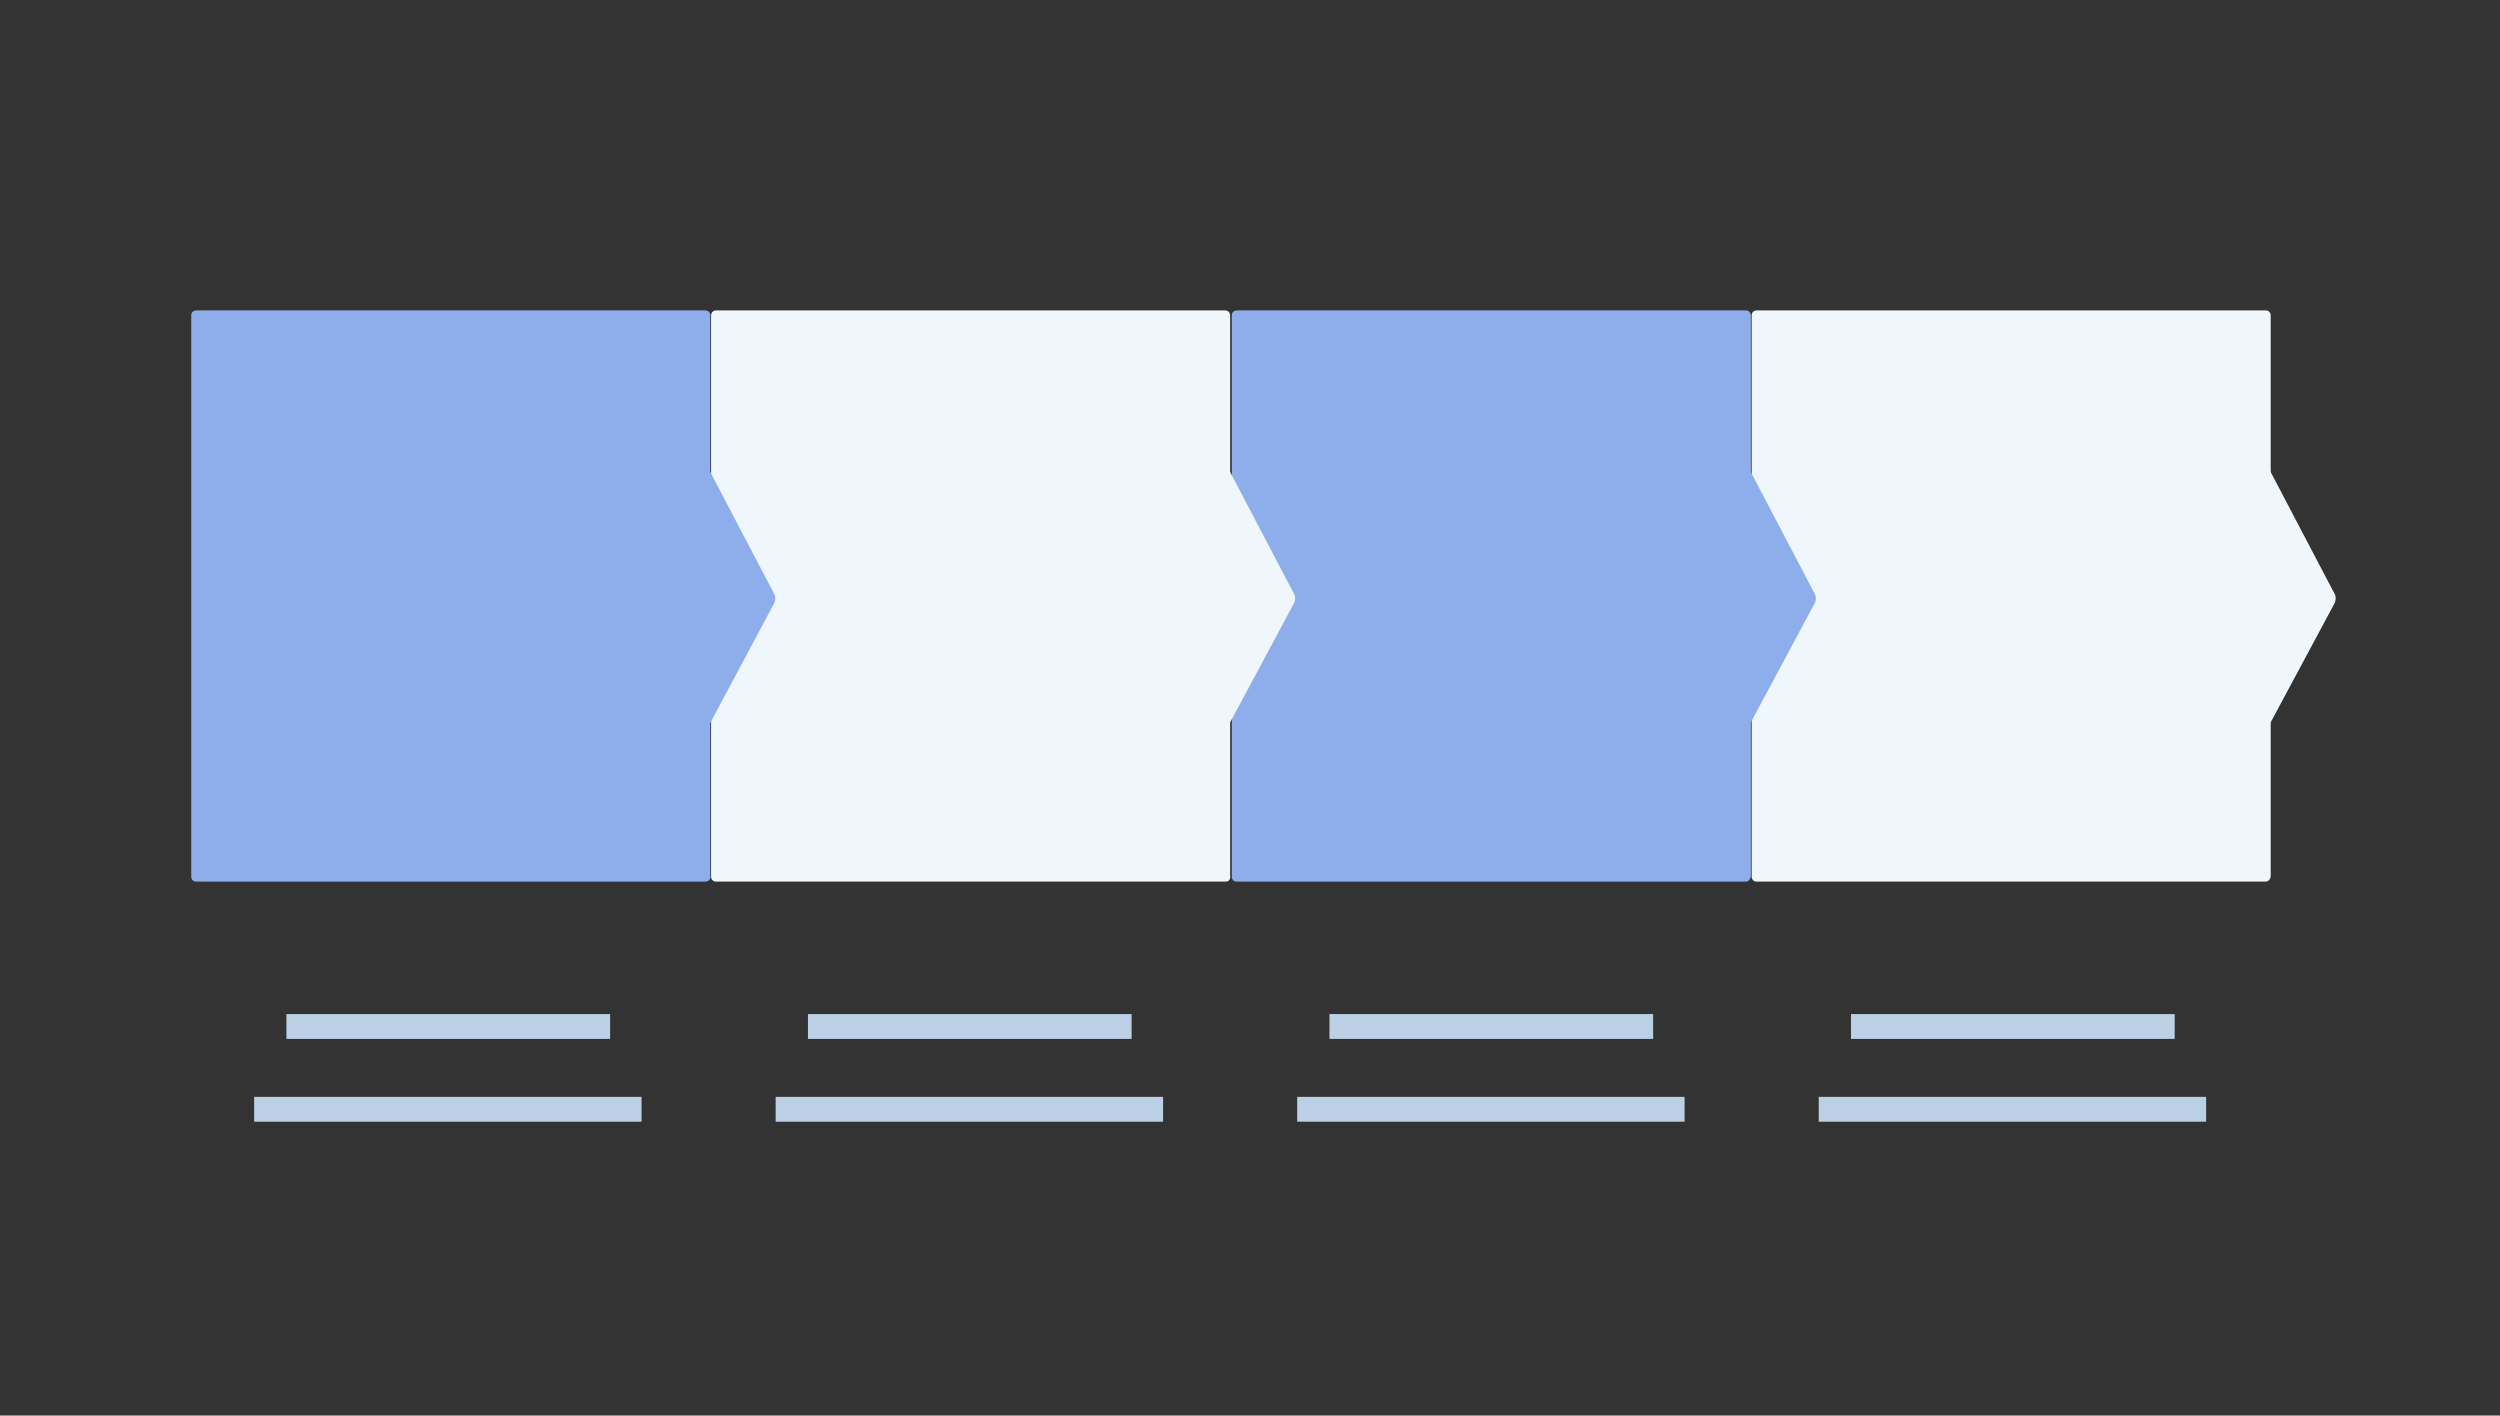
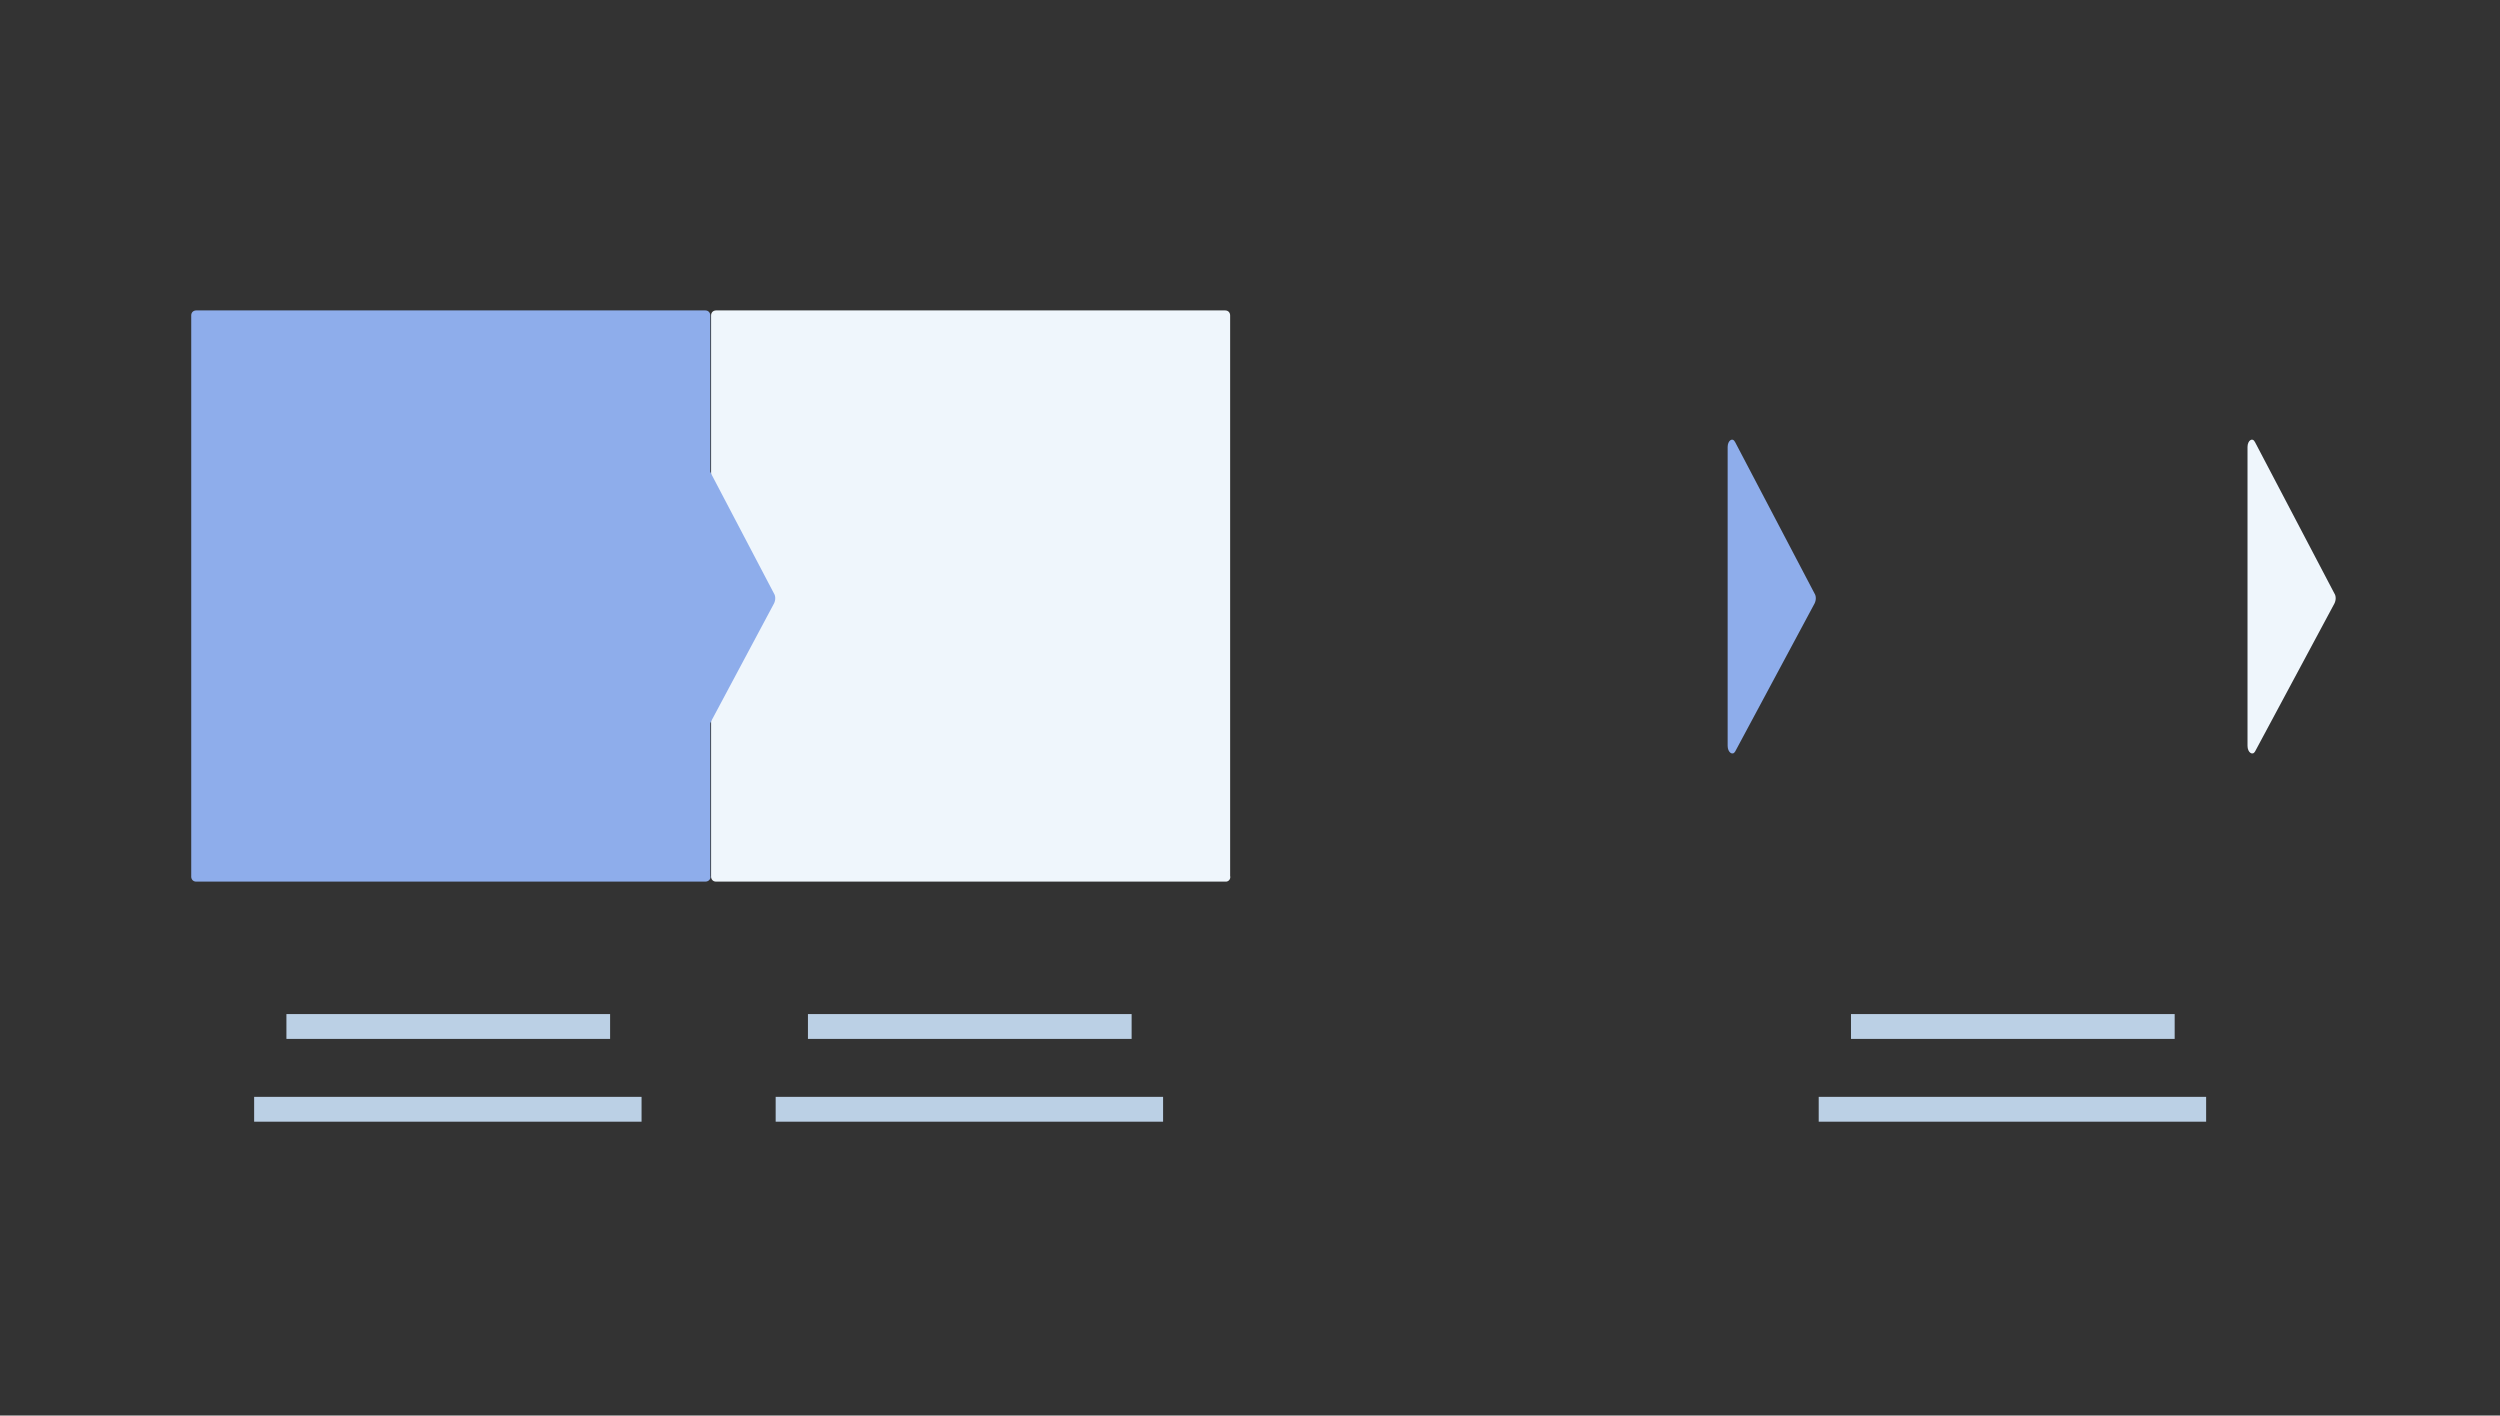
<svg xmlns="http://www.w3.org/2000/svg" version="1.1" id="Layer_1" x="0px" y="0px" width="302px" height="171px" viewBox="0 0 302 171" style="enable-background:new 0 0 302 171;" xml:space="preserve">
  <rect x="0" y="0" width="302" height="171" fill="#333333" stroke="none" />
  <g id="process">
    <g>
-       <path style="fill:#EFF6FC;" d="M273.7,106.5h-61.5c-0.4,0-0.6-0.3-0.6-0.6V38.1c0-0.4,0.3-0.6,0.6-0.6h61.5c0.4,0,0.6,0.3,0.6,0.6    v67.7C274.3,106.2,274,106.5,273.7,106.5z" />
      <path style="fill:#EFF6FC;" d="M271.5,90.1V54c0-0.8,0.6-1.2,0.9-0.6l9.6,18.3c0.2,0.3,0.2,0.8,0,1.2l-9.6,17.9    C272.1,91.3,271.5,90.9,271.5,90.1z" />
    </g>
    <g>
-       <path style="fill:#8EADEB;" d="M210.9,106.5h-61.5c-0.4,0-0.6-0.3-0.6-0.6V38.1c0-0.4,0.3-0.6,0.6-0.6h61.5c0.4,0,0.6,0.3,0.6,0.6    v67.7C211.5,106.2,211.2,106.5,210.9,106.5z" />
      <path style="fill:#8EADEB;" d="M208.7,90.1V54c0-0.8,0.6-1.2,0.9-0.6l9.6,18.3c0.2,0.3,0.2,0.8,0,1.2l-9.6,17.9    C209.3,91.3,208.7,90.9,208.7,90.1z" />
    </g>
    <g>
      <path style="fill:#EFF6FC;" d="M148.1,106.5H86.5c-0.4,0-0.6-0.3-0.6-0.6V38.1c0-0.4,0.3-0.6,0.6-0.6h61.5c0.4,0,0.6,0.3,0.6,0.6    v67.7C148.7,106.2,148.4,106.5,148.1,106.5z" />
-       <path style="fill:#EFF6FC;" d="M145.8,90.1V54c0-0.8,0.6-1.2,0.9-0.6l9.6,18.3c0.2,0.3,0.2,0.8,0,1.2l-9.6,17.9    C146.4,91.3,145.8,90.9,145.8,90.1z" />
    </g>
    <g>
      <path style="fill:#8EADEB;" d="M85.2,106.5H23.7c-0.4,0-0.6-0.3-0.6-0.6V38.1c0-0.4,0.3-0.6,0.6-0.6h61.5c0.4,0,0.6,0.3,0.6,0.6    v67.7C85.9,106.2,85.6,106.5,85.2,106.5z" />
      <path style="fill:#8EADEB;" d="M83,90.1V54c0-0.8,0.6-1.2,0.9-0.6l9.6,18.3c0.2,0.3,0.2,0.8,0,1.2L84,90.7    C83.6,91.3,83,90.9,83,90.1z" />
    </g>
    <rect x="34.6" y="122.5" style="fill:#BBD0E5;" width="39.1" height="3" />
    <rect x="30.7" y="132.5" style="fill:#BBD0E5;" width="46.8" height="3" />
    <rect x="97.6" y="122.5" style="fill:#BBD0E5;" width="39.1" height="3" />
    <rect x="93.7" y="132.5" style="fill:#BBD0E5;" width="46.8" height="3" />
-     <rect x="160.6" y="122.5" style="fill:#BBD0E5;" width="39.1" height="3" />
-     <rect x="156.7" y="132.5" style="fill:#BBD0E5;" width="46.8" height="3" />
    <rect x="223.6" y="122.5" style="fill:#BBD0E5;" width="39.1" height="3" />
    <rect x="219.7" y="132.5" style="fill:#BBD0E5;" width="46.8" height="3" />
  </g>
  <g id="Layer_1_1_">
</g>
</svg>